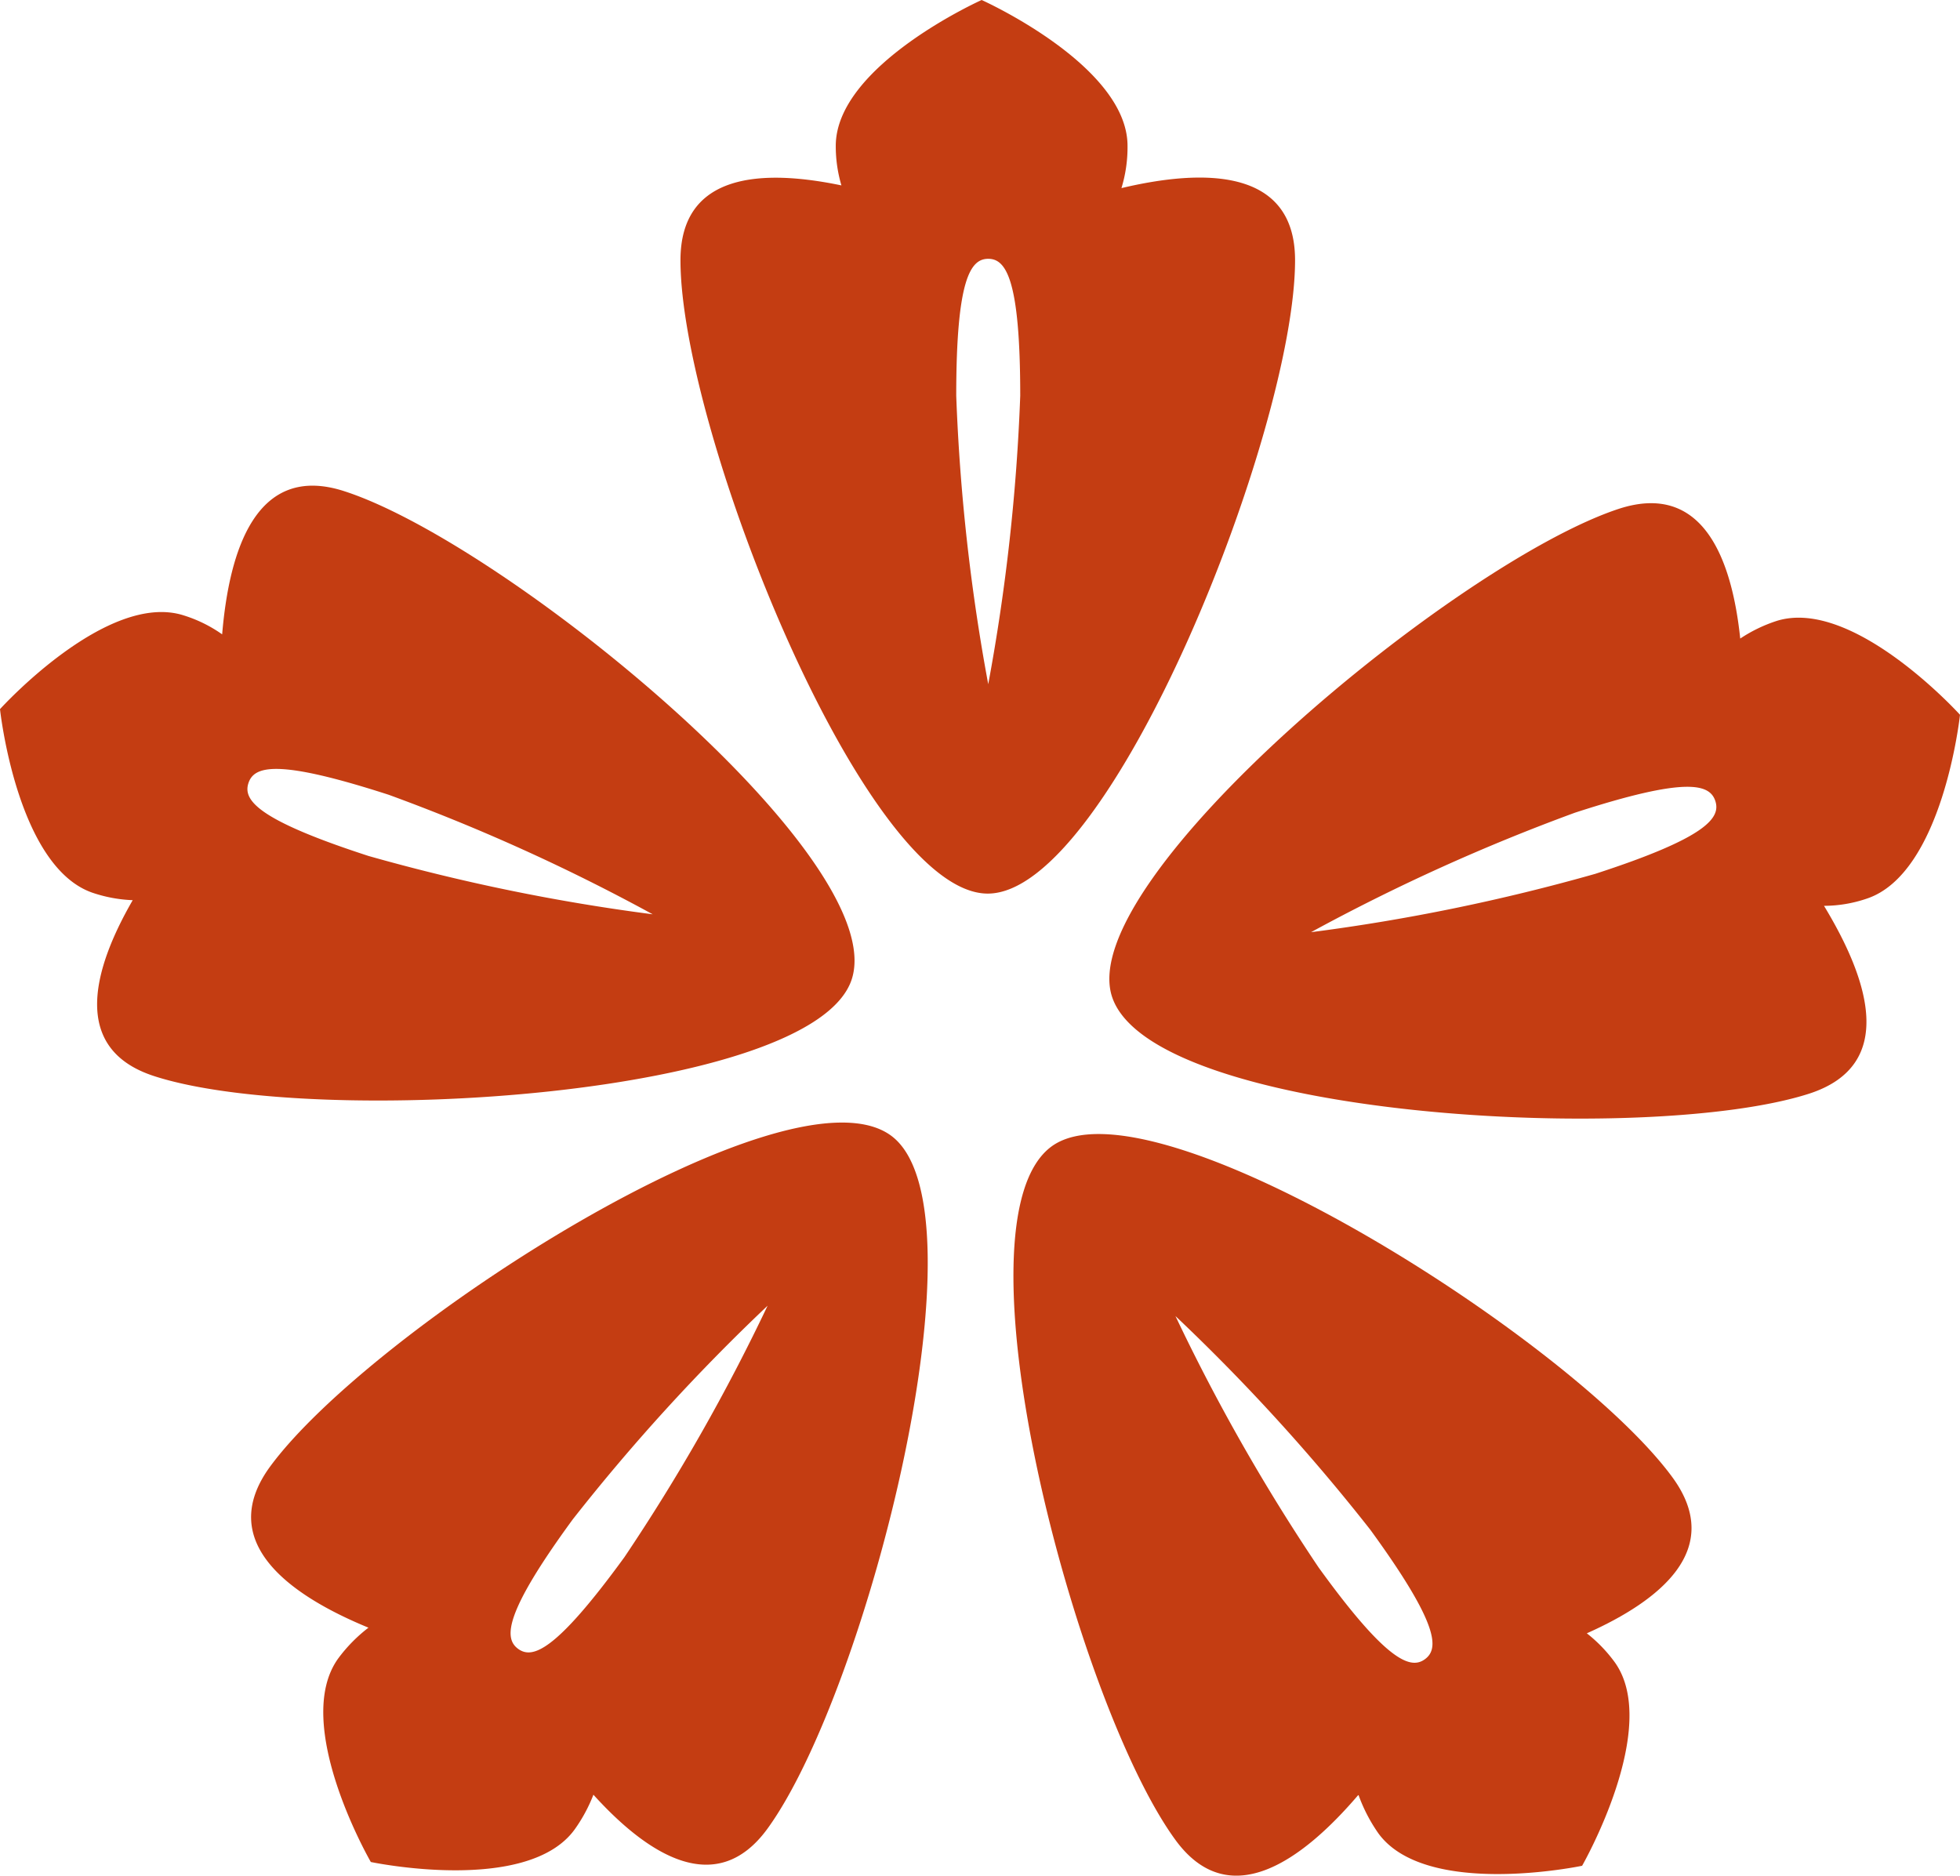
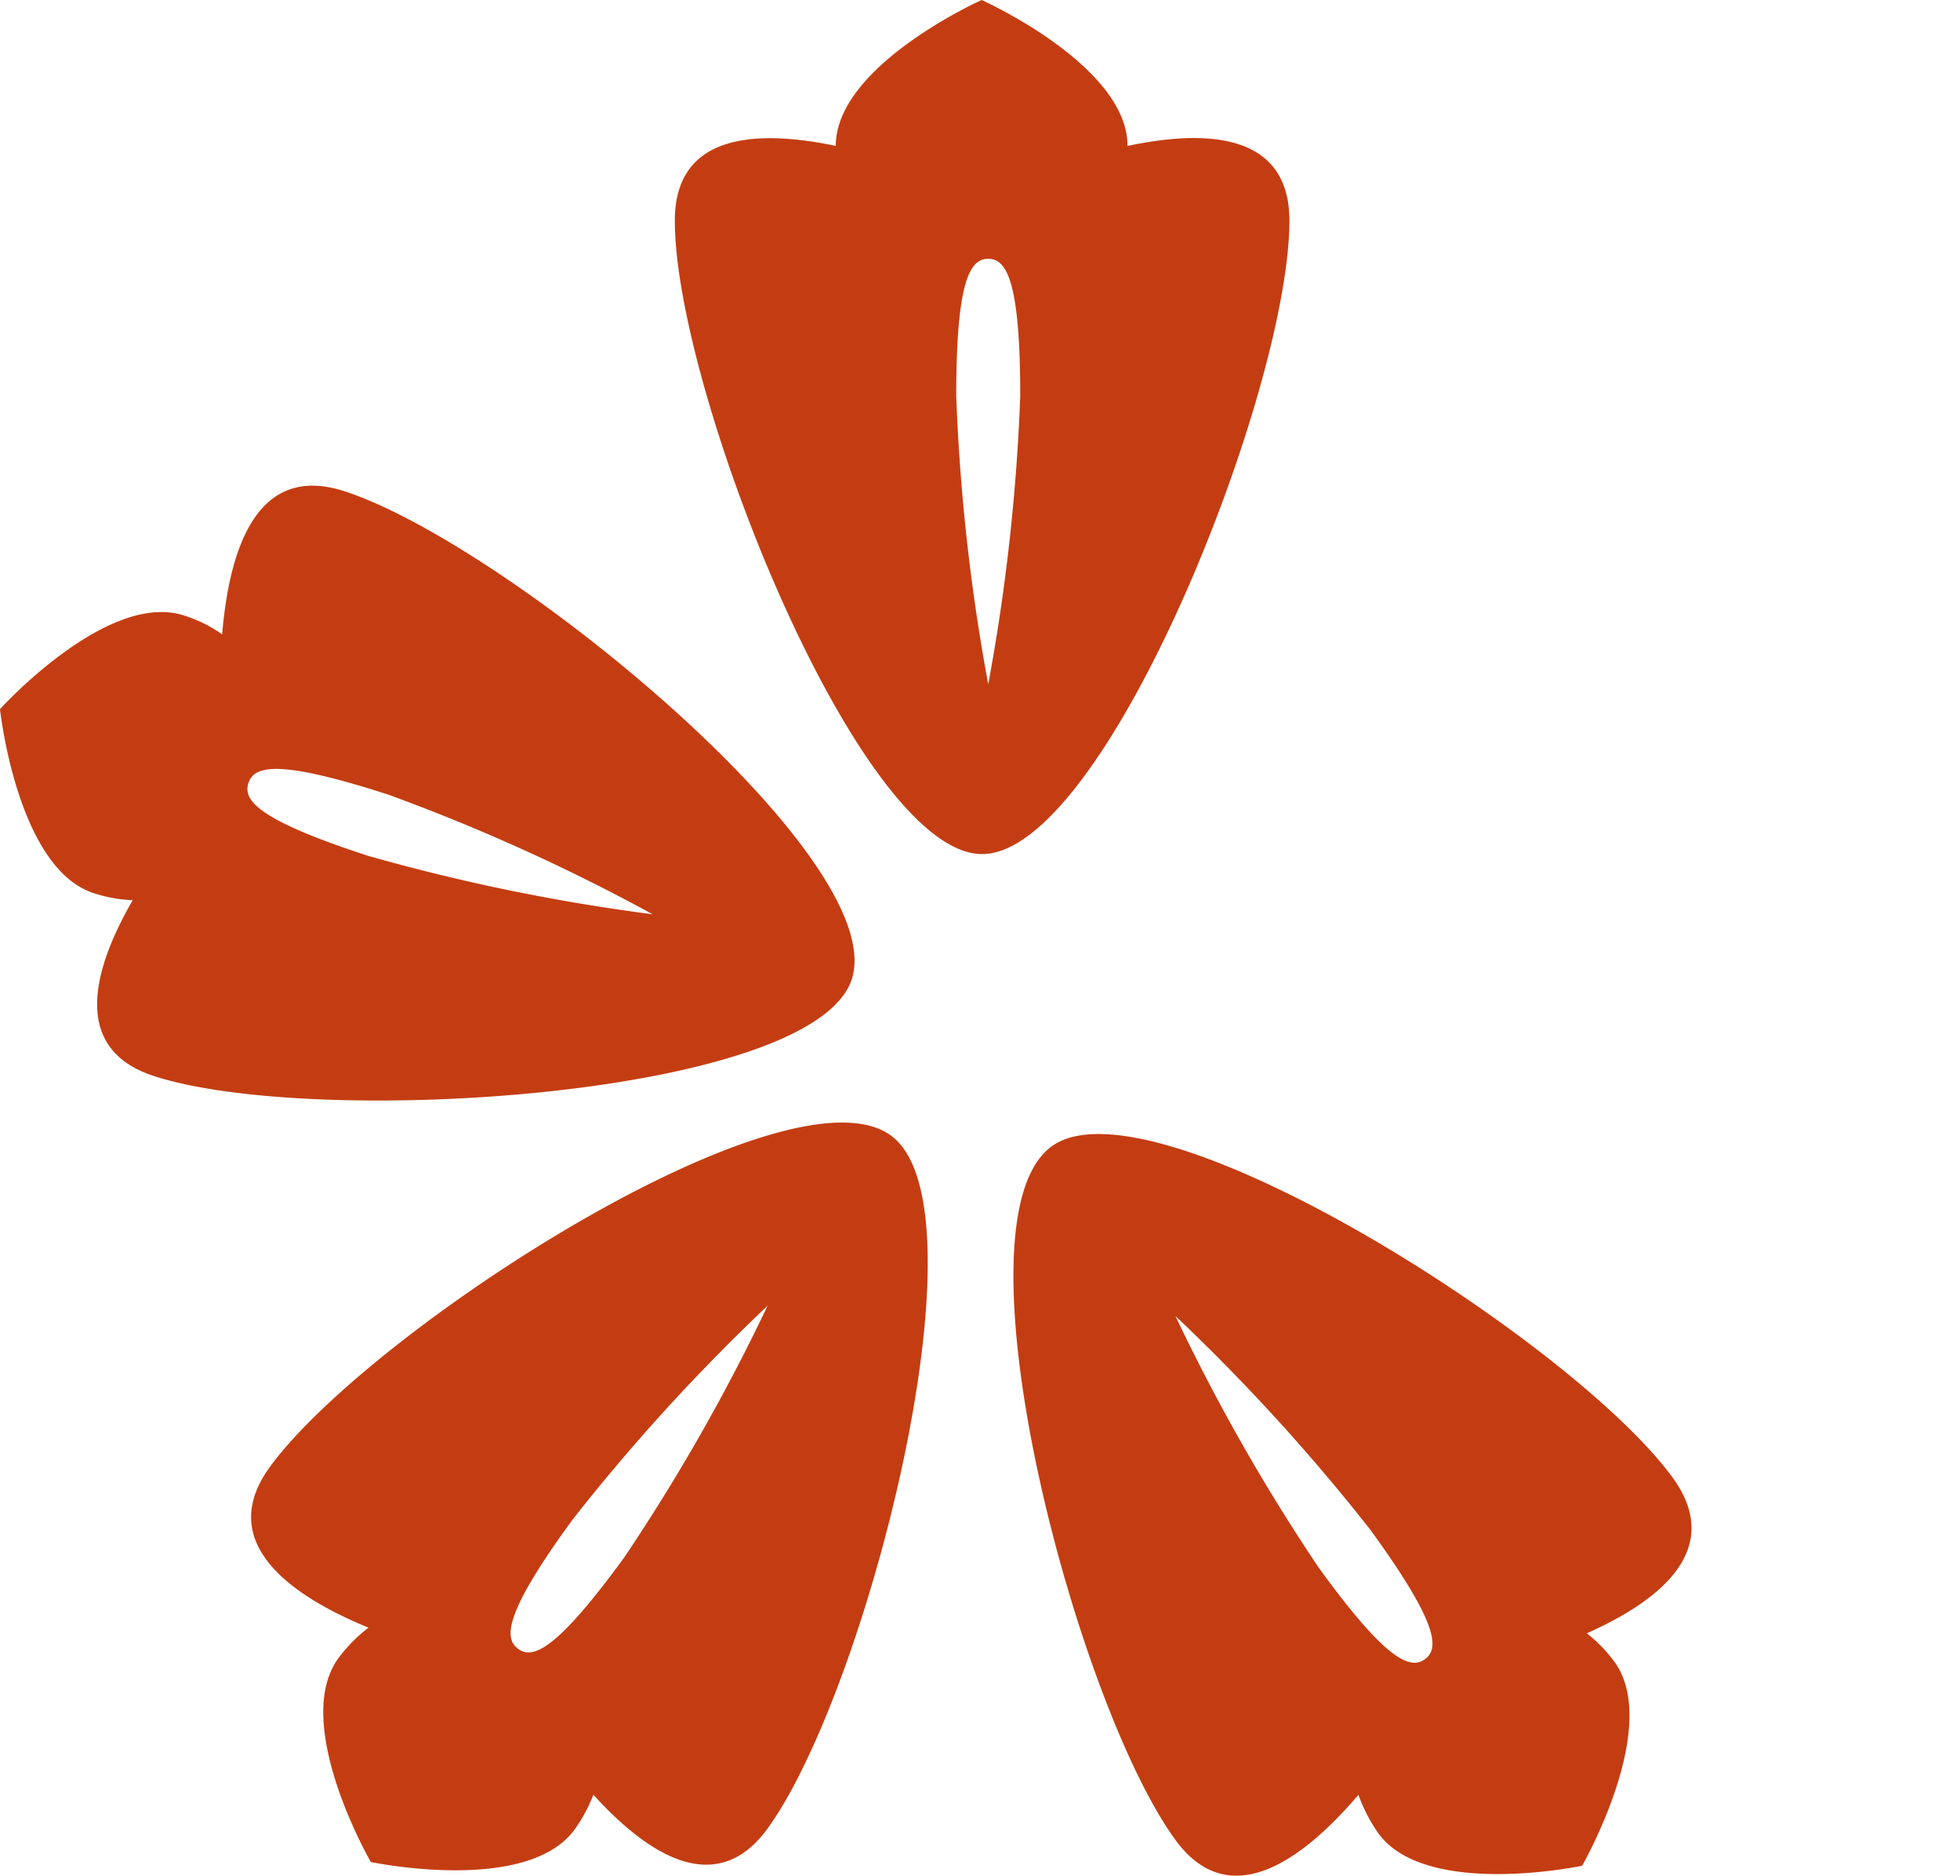
<svg xmlns="http://www.w3.org/2000/svg" id="frame" width="41.65" height="39.86" viewBox="0 0 41.65 39.86">
  <g id="グループ_21" data-name="グループ 21">
-     <path id="パス_69" data-name="パス 69" d="M23.83,4a2.969,2.969,0,0,0,.13-.9c0-1.71-3.1-3.1-3.1-3.1s-3.1,1.39-3.1,3.1a2.941,2.941,0,0,0,.12.84c-1.68-.35-3.42-.27-3.42,1.59,0,3.61,3.91,13.46,6.53,13.46s6.53-9.85,6.53-13.46c0-1.96-1.94-1.95-3.7-1.53ZM21,14.54a41.864,41.864,0,0,1-.68-6.13c0-2.5.31-2.91.68-2.91s.68.41.68,2.91A41.864,41.864,0,0,1,21,14.54Z" fill="#c43d12" />
+     <path id="パス_69" data-name="パス 69" d="M23.83,4a2.969,2.969,0,0,0,.13-.9c0-1.71-3.1-3.1-3.1-3.1s-3.1,1.39-3.1,3.1c-1.68-.35-3.42-.27-3.42,1.59,0,3.61,3.91,13.46,6.53,13.46s6.53-9.85,6.53-13.46c0-1.96-1.94-1.95-3.7-1.53ZM21,14.54a41.864,41.864,0,0,1-.68-6.13c0-2.5.31-2.91.68-2.91s.68.41.68,2.91A41.864,41.864,0,0,1,21,14.54Z" fill="#c43d12" />
    <path id="パス_70" data-name="パス 70" d="M4.72,13.48a2.915,2.915,0,0,0-.81-.4C2.28,12.55,0,15.07,0,15.07s.36,3.38,1.99,3.91a3.026,3.026,0,0,0,.83.15c-.86,1.49-1.31,3.17.46,3.74,3.43,1.11,14.01.44,14.82-2.06.83-2.57-7.35-9.26-10.78-10.37-1.87-.61-2.45,1.24-2.6,3.05Zm9.15,5.95a41.834,41.834,0,0,1-6.04-1.24C5.46,17.42,5.16,17,5.28,16.64s.6-.52,2.98.25a41.044,41.044,0,0,1,5.61,2.54Z" fill="#c43d12" />
    <path id="パス_71" data-name="パス 71" d="M7.83,34.59a3.289,3.289,0,0,0-.64.65c-1.01,1.39.69,4.33.69,4.33s3.32.7,4.33-.69a3.331,3.331,0,0,0,.4-.74c1.15,1.27,2.61,2.22,3.7.72,2.12-2.92,4.74-13.19,2.62-14.73-2.19-1.59-11.07,4.13-13.2,7.05-1.15,1.59.42,2.72,2.1,3.41Zm8.49-6.86a41.417,41.417,0,0,1-3.05,5.36c-1.47,2.02-1.96,2.17-2.26,1.95s-.31-.74,1.16-2.75a41.8,41.8,0,0,1,4.15-4.55Z" fill="#c43d12" />
    <path id="パス_72" data-name="パス 72" d="M28.87,38.15a3.473,3.473,0,0,0,.42.81c1.01,1.39,4.33.69,4.33.69s1.69-2.95.69-4.33a3.106,3.106,0,0,0-.59-.61c1.57-.7,2.92-1.79,1.83-3.3-2.12-2.92-11.07-8.59-13.2-7.05-2.19,1.59.5,11.81,2.62,14.73,1.15,1.59,2.71.44,3.89-.94Zm-3.9-10.19a41.754,41.754,0,0,1,4.15,4.55c1.47,2.02,1.46,2.53,1.16,2.75s-.8.07-2.26-1.95a41.417,41.417,0,0,1-3.05-5.36Z" fill="#c43d12" />
-     <path id="パス_73" data-name="パス 73" d="M38.76,19.25a2.831,2.831,0,0,0,.9-.15c1.63-.53,1.99-3.91,1.99-3.91s-2.28-2.52-3.91-1.99a3.154,3.154,0,0,0-.76.37c-.18-1.71-.8-3.33-2.57-2.76-3.43,1.12-11.59,7.88-10.78,10.37.84,2.57,11.38,3.17,14.82,2.06,1.87-.61,1.25-2.44.31-3.99Zm-10.9.56a41.686,41.686,0,0,1,5.61-2.54c2.37-.77,2.86-.61,2.98-.25s-.18.78-2.55,1.55A41.565,41.565,0,0,1,27.86,19.81Z" fill="#c43d12" />
  </g>
</svg>